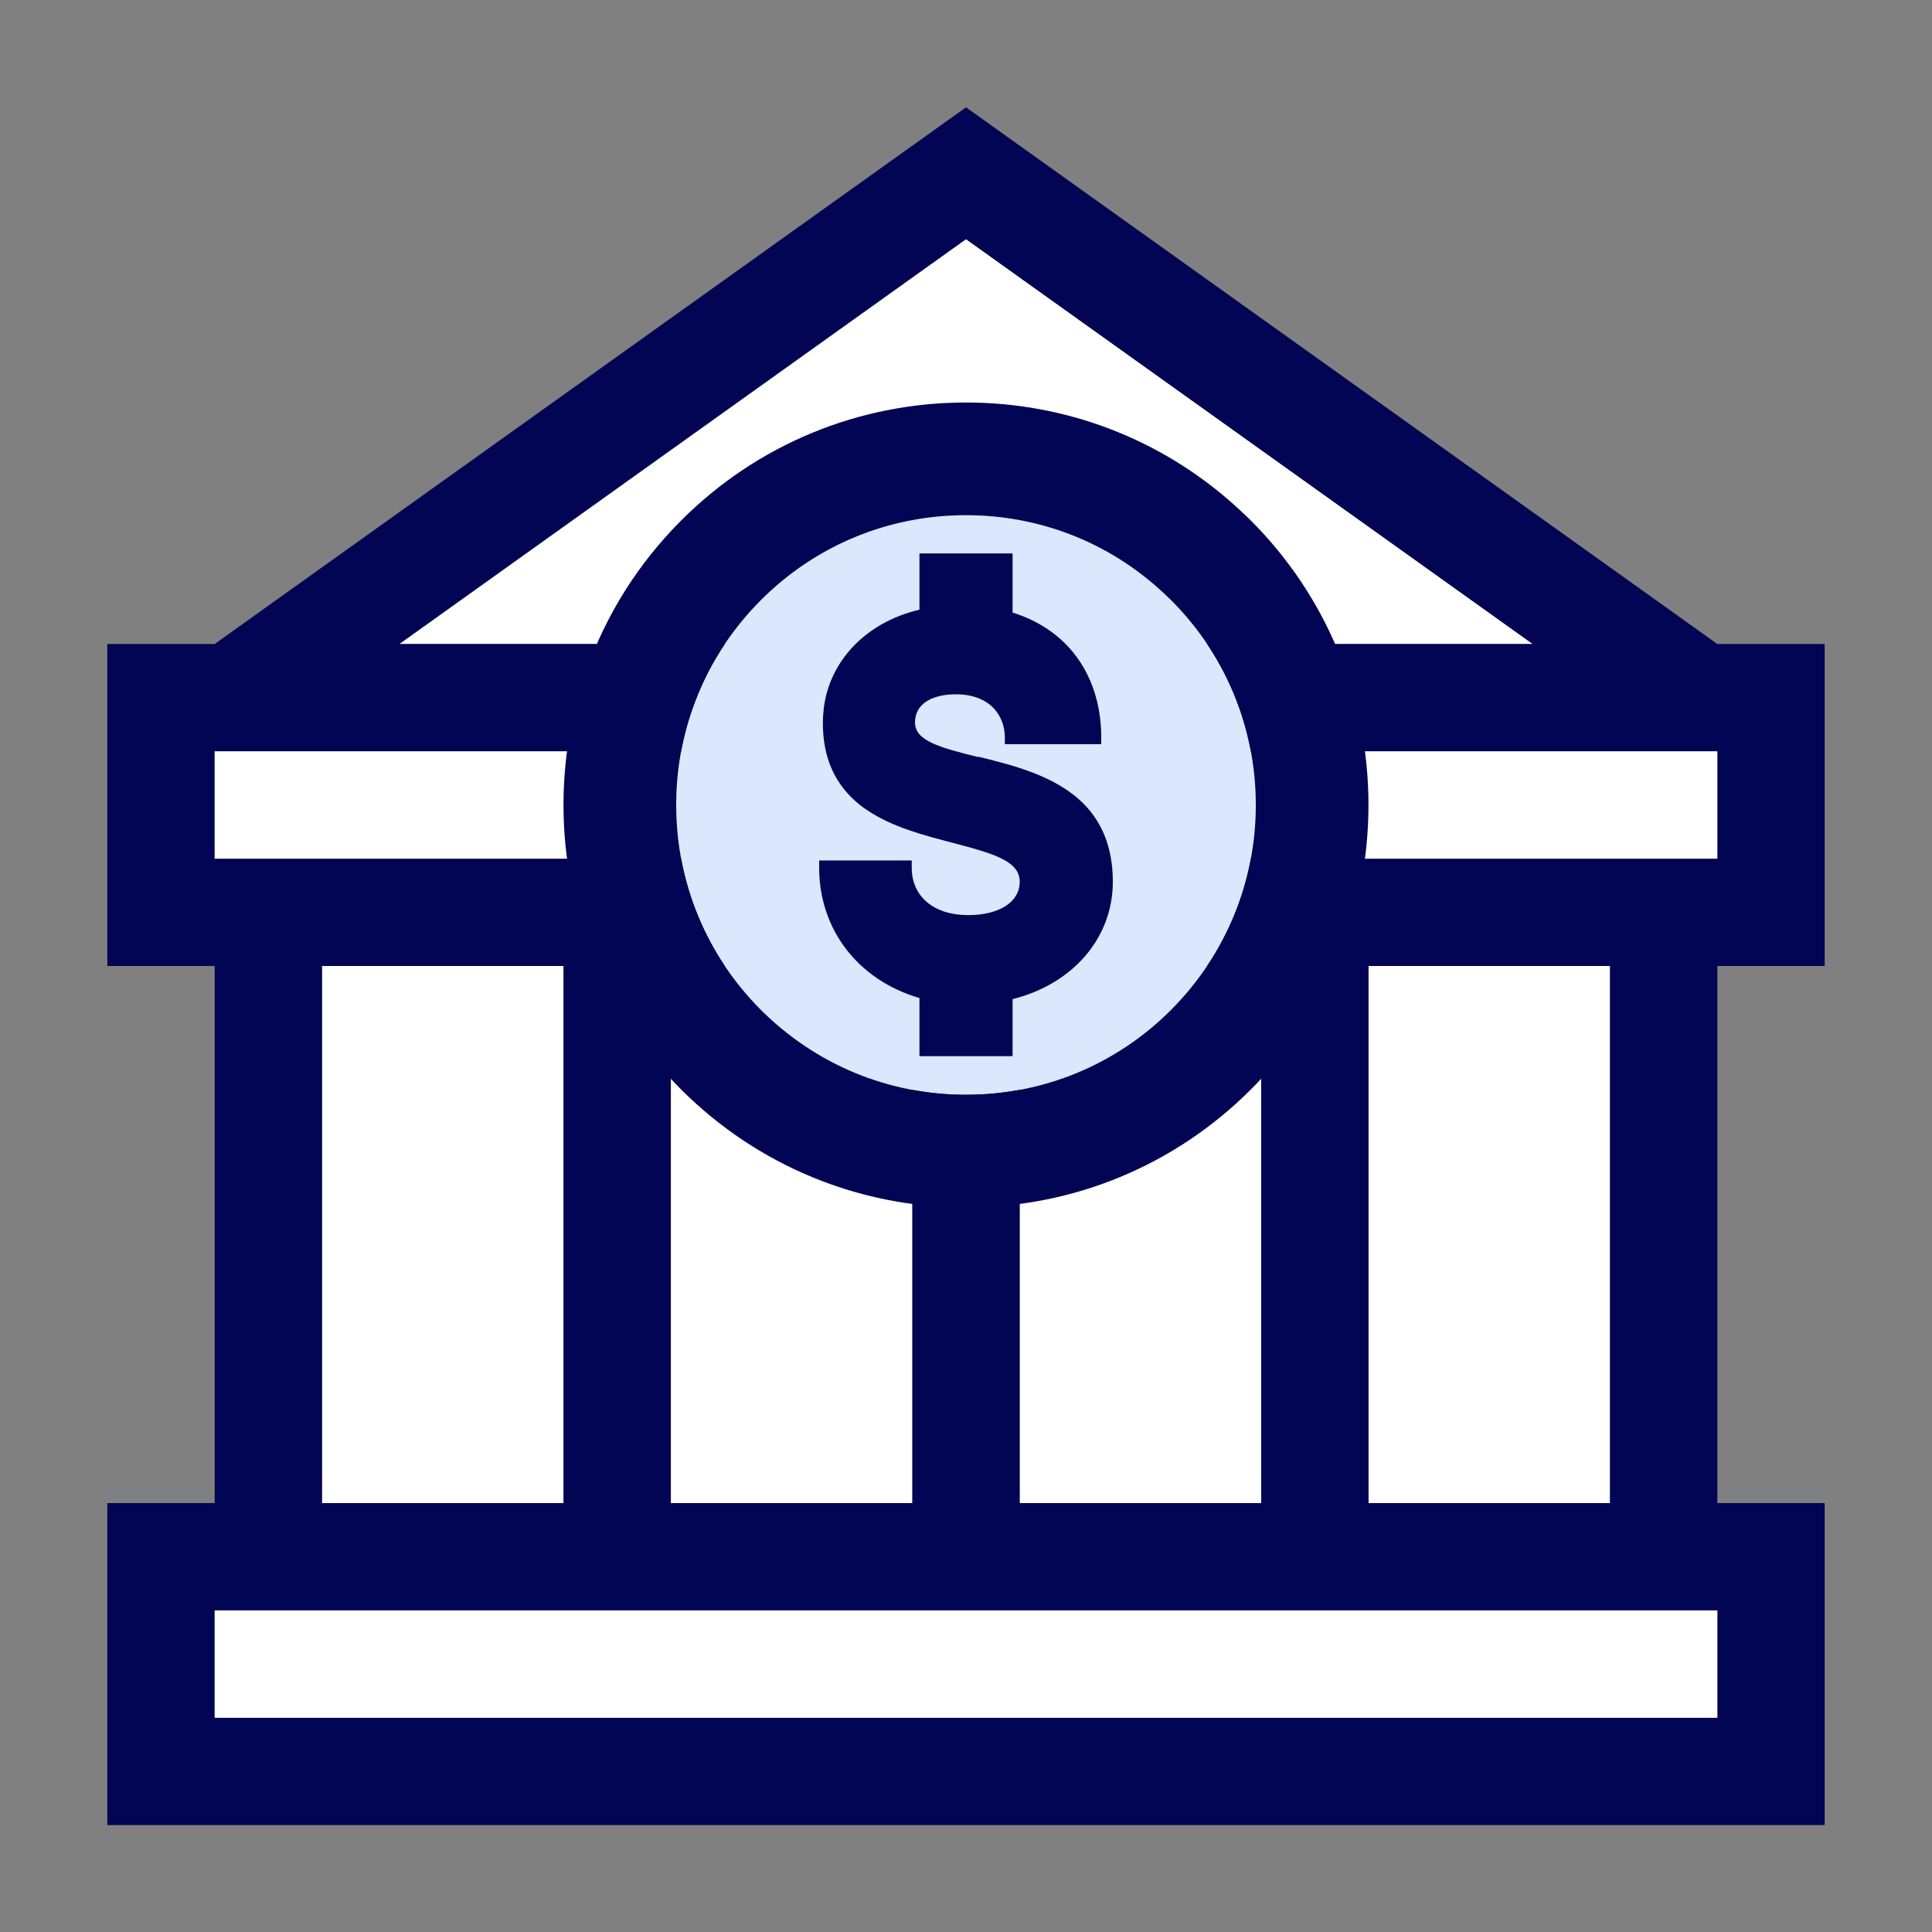
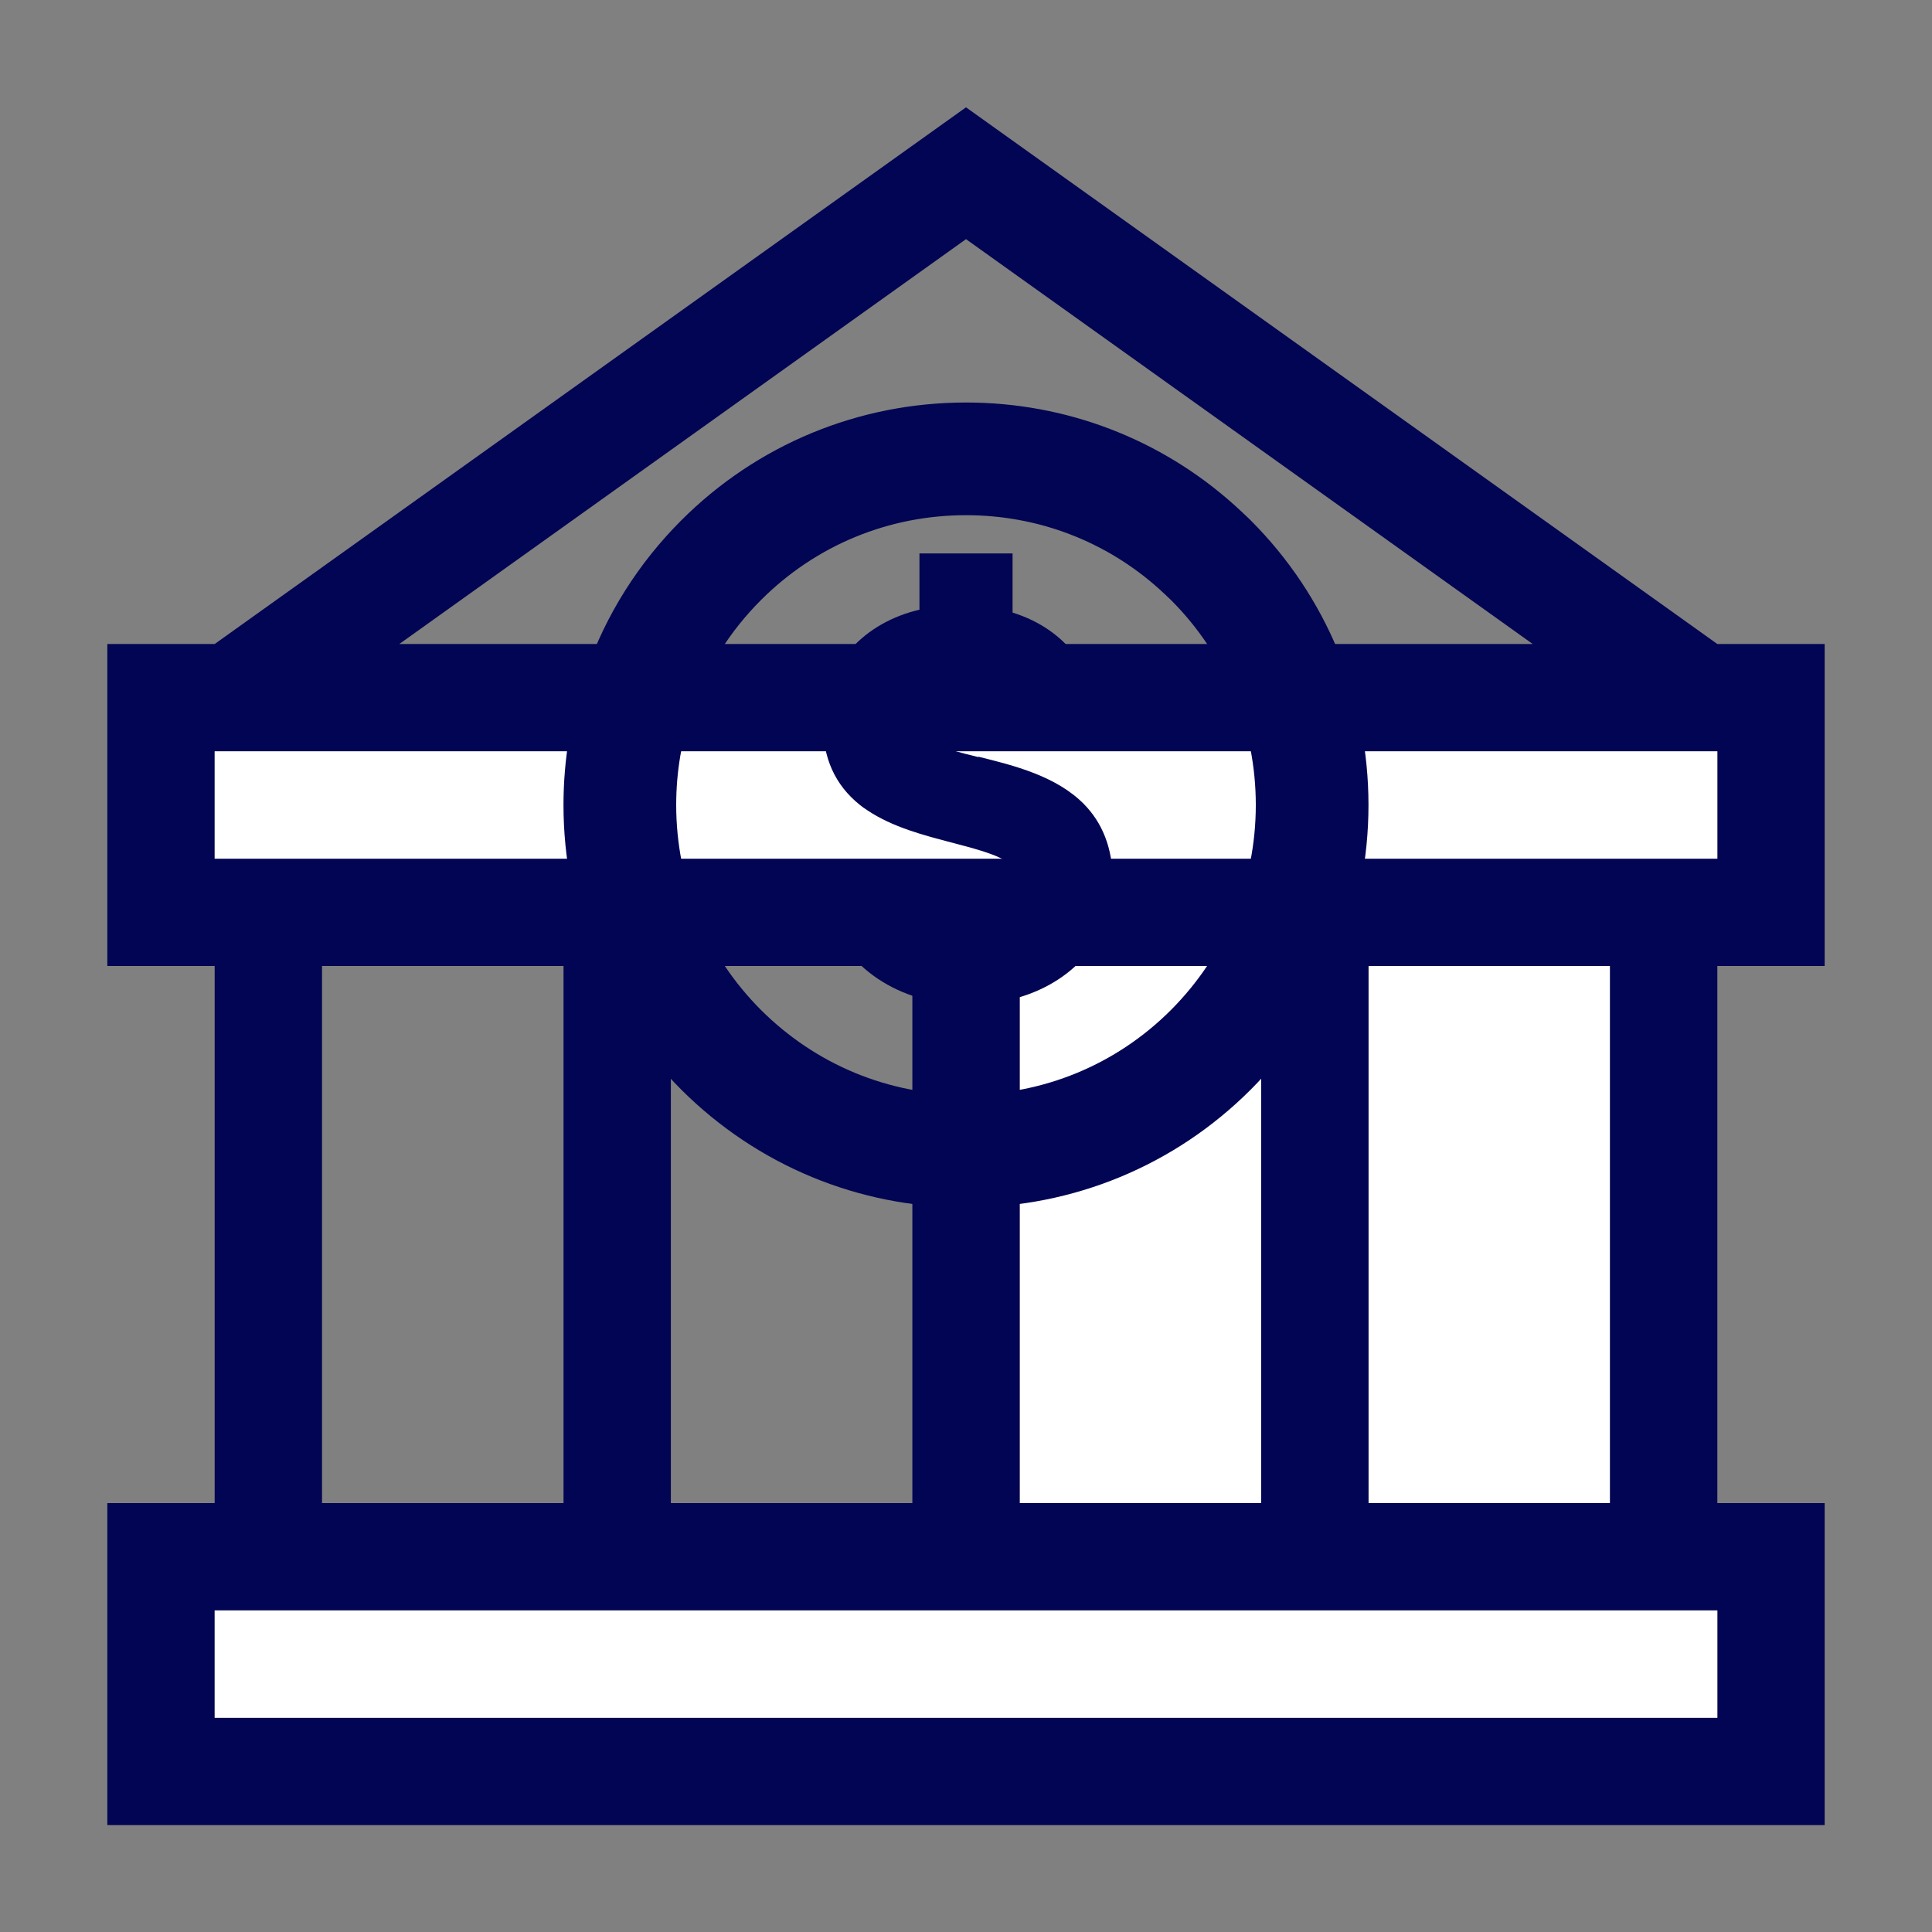
<svg xmlns="http://www.w3.org/2000/svg" width="56" height="56" viewBox="0 0 56 56" fill="none">
  <rect x="0" y="0" width="56" height="56" fill="#808080" stroke="none" />
-   <path d="M28 6.932L44.427 18.667H11.573L28 6.932Z" fill="white" />
-   <path d="M26.444 28H19.444V43.568H26.444V28Z" fill="white" />
  <path d="M36.556 28H29.556V43.568H36.556V28Z" fill="white" />
-   <path d="M16.333 28H9.333V43.568H16.333V28Z" fill="white" />
  <path d="M46.667 28H39.667V43.568H46.667V28Z" fill="white" />
  <path d="M52.889 28V18.667H49.778L28 3.111L6.222 18.667H3.111V28H6.222V43.568H3.111V52.901H52.889V43.568H49.778V28H52.889ZM28 6.932L44.427 18.667H11.574L28 6.932ZM7.778 21.778H49.778V24.889H6.222V21.778H7.778ZM26.445 28V43.568H19.445V28H26.445ZM29.556 43.568V28H36.556V43.568H29.556ZM9.334 28H16.334V43.568H9.334V28ZM49.778 49.79H6.222V46.679H49.778V49.79ZM46.667 43.568H39.667V28H46.667V43.568Z" fill="#020553" />
  <path d="M7.778 21.778H48.223H49.778V24.889H6.223V21.778H7.778Z" fill="white" />
  <path d="M49.778 46.679H6.223V49.79H49.778V46.679Z" fill="white" />
-   <path d="M33.941 29.275C32.356 30.86 30.245 31.733 28 31.733C25.754 31.733 23.648 30.86 22.058 29.275C20.473 27.69 19.6 25.579 19.6 23.333C19.6 22.364 19.762 21.418 20.076 20.533C20.484 19.363 21.156 18.293 22.058 17.392C23.643 15.807 25.754 14.933 28 14.933C30.088 14.933 32.06 15.689 33.6 17.073C33.717 17.179 33.829 17.285 33.941 17.392C35.526 18.977 36.4 21.088 36.4 23.333C36.4 25.579 35.526 27.685 33.941 29.275Z" fill="#DAE7FD" />
  <path fill-rule="evenodd" clip-rule="evenodd" d="M36.253 31.583L36.251 31.585C34.053 33.783 31.11 35 28 35C24.886 35 21.953 33.781 19.752 31.589L19.75 31.587L19.748 31.585C17.549 29.386 16.333 26.444 16.333 23.333C16.333 22.002 16.556 20.689 16.994 19.449C17.568 17.81 18.506 16.324 19.748 15.082C21.947 12.883 24.89 11.667 28 11.667C30.891 11.667 33.641 12.718 35.782 14.642L35.787 14.646L35.791 14.65C35.939 14.783 36.075 14.913 36.182 15.014L36.221 15.052L36.251 15.082C38.45 17.28 39.666 20.223 39.666 23.333C39.666 26.447 38.448 29.381 36.255 31.581L36.253 31.583ZM20.076 20.533C19.762 21.418 19.6 22.364 19.6 23.333C19.6 25.579 20.473 27.69 22.058 29.275C23.648 30.86 25.754 31.733 28 31.733C30.245 31.733 32.356 30.86 33.941 29.275C35.526 27.684 36.4 25.579 36.4 23.333C36.4 21.088 35.526 18.977 33.941 17.392C33.829 17.285 33.717 17.179 33.6 17.073C32.06 15.689 30.088 14.933 28 14.933C25.754 14.933 23.643 15.807 22.058 17.392C21.157 18.293 20.485 19.363 20.076 20.533Z" fill="#020553" />
  <path d="M28.358 21.945C27.222 21.665 26.522 21.469 26.522 20.942C26.522 20.785 26.567 20.645 26.645 20.528C26.83 20.27 27.199 20.125 27.72 20.125C28.179 20.125 28.555 20.27 28.801 20.528C29.003 20.741 29.12 21.026 29.126 21.362V21.569H31.92V21.357C31.92 21.071 31.892 20.791 31.842 20.528C31.735 19.973 31.523 19.469 31.209 19.044C30.767 18.439 30.128 17.997 29.35 17.756V16.042H26.651V17.672C25.861 17.857 25.183 18.243 24.685 18.786C24.237 19.279 23.957 19.878 23.878 20.528C23.862 20.668 23.851 20.813 23.851 20.953C23.851 21.973 24.203 22.751 24.92 23.328C24.987 23.384 25.06 23.434 25.139 23.485C25.866 23.977 26.802 24.218 27.619 24.431C28.818 24.745 29.557 24.963 29.557 25.557C29.557 26.15 28.958 26.525 28.062 26.525C27.07 26.525 26.427 25.988 26.427 25.153V24.941H23.744V25.153C23.744 26.951 24.881 28.413 26.651 28.928V30.613H29.35V28.961C31.102 28.519 32.256 27.186 32.256 25.557C32.256 24.543 31.926 23.832 31.433 23.322C30.627 22.493 29.378 22.185 28.358 21.933V21.945Z" fill="#020553" />
</svg>